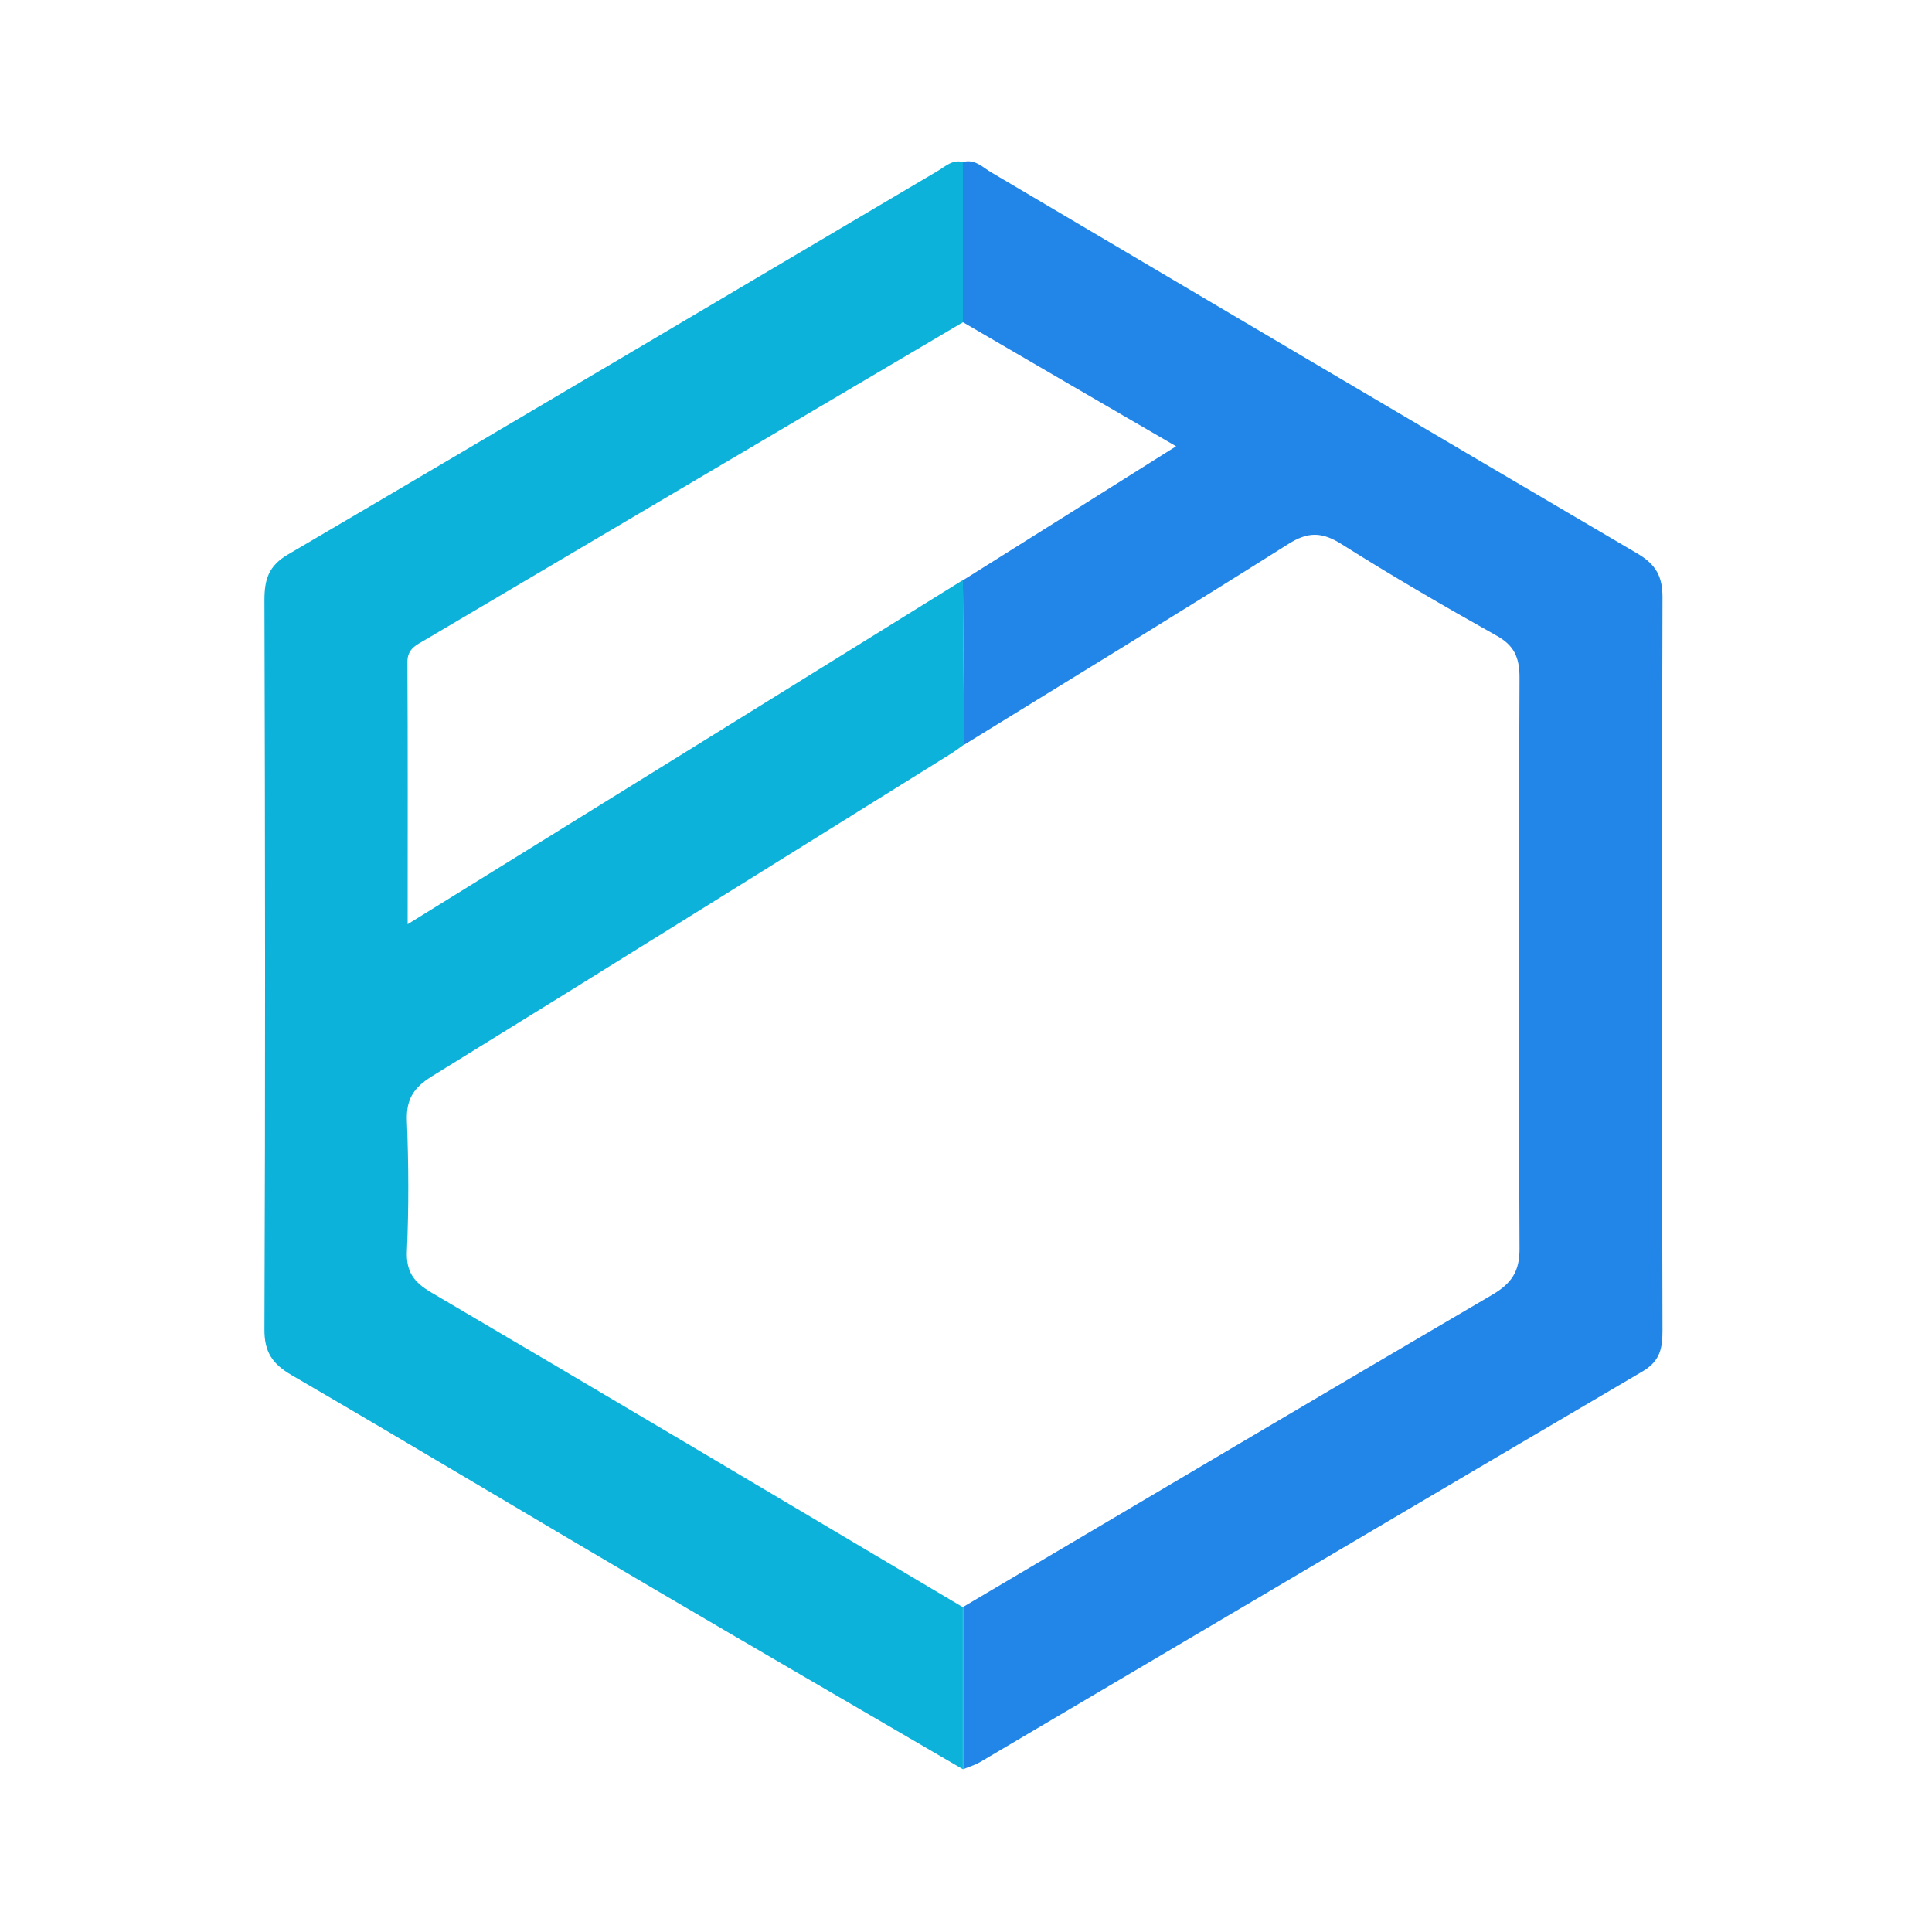
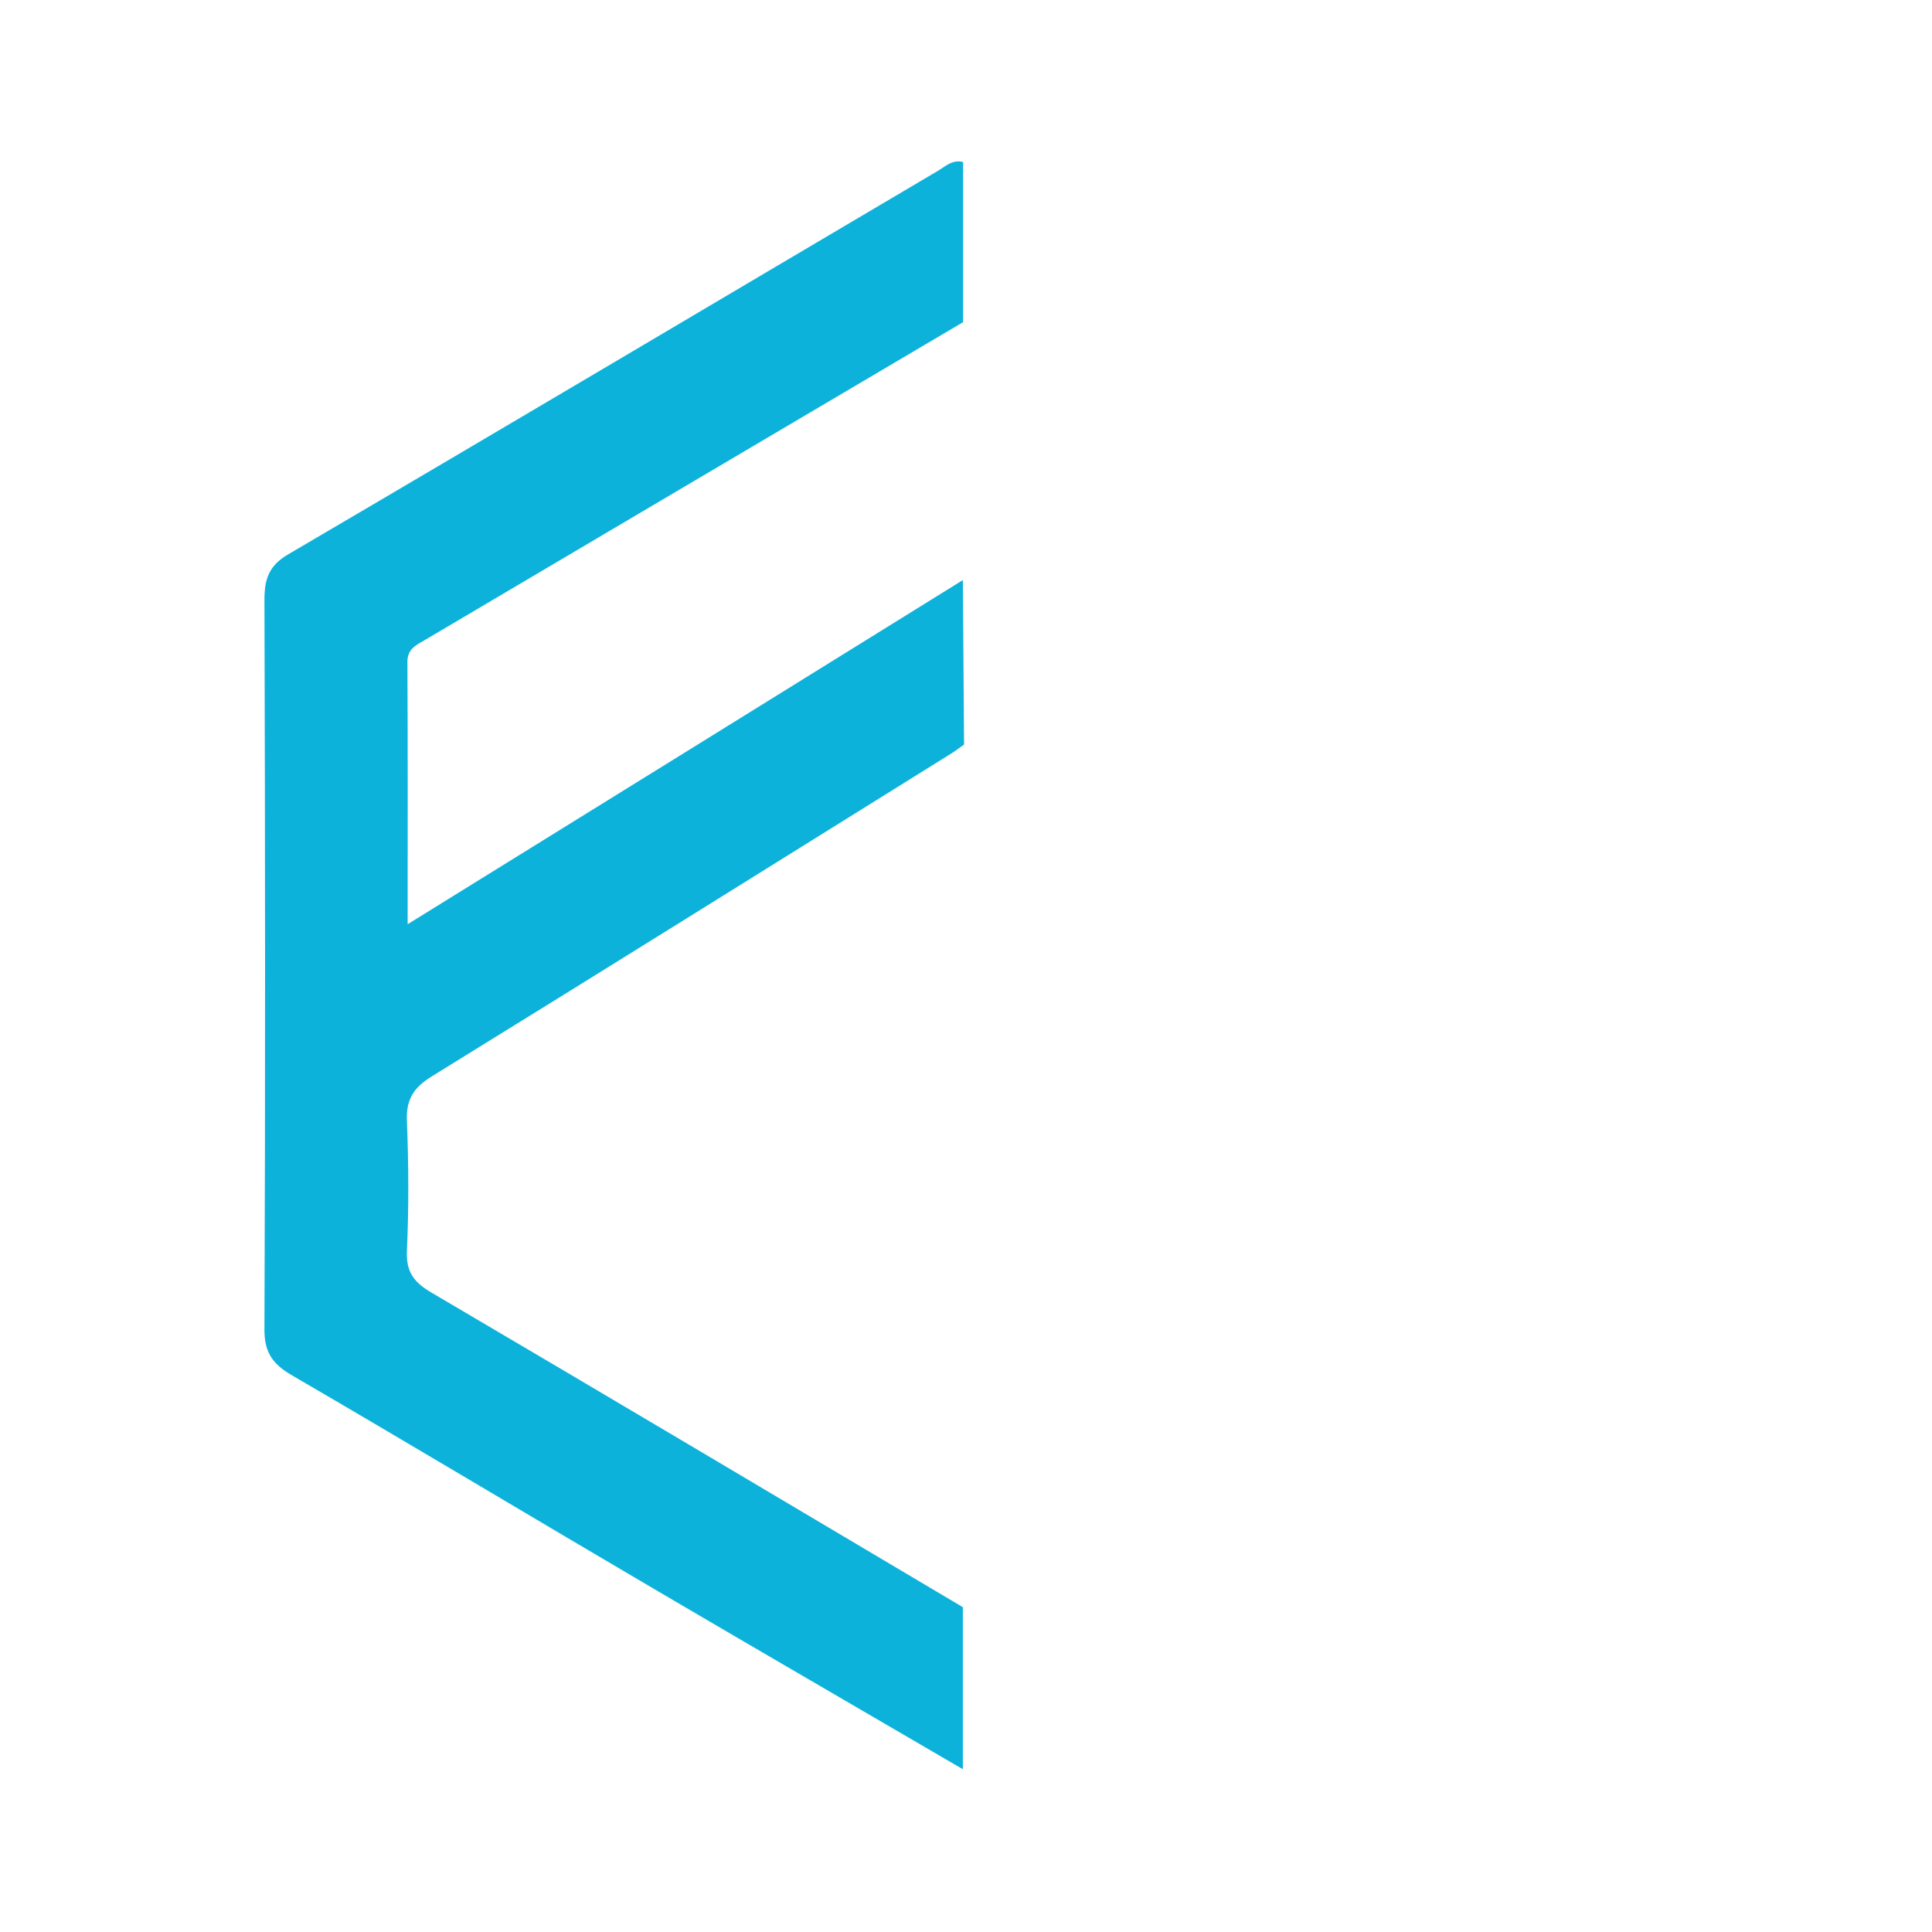
<svg xmlns="http://www.w3.org/2000/svg" version="1.1" viewBox="0 0 800 800">
  <defs>
    <style>
      .cls-1 {
        fill: #0db2db;
      }

      .cls-2 {
        fill: #2286e8;
      }
    </style>
  </defs>
  <g>
    <g id="_Слой_1" data-name="Слой_1">
-       <path class="cls-1" d="M398.7,732.6c-42.8-25-85.6-49.8-128.3-74.9-49.9-29.3-99.5-59.1-149.5-88.2-8.1-4.7-11.5-9.6-11.4-19.2.4-100.6.3-201.3,0-301.9,0-8.6,1.8-14.2,9.9-18.9,89.7-52.6,179.1-105.7,268.7-158.6,3.3-1.9,6.2-5,10.7-3.8,0,22.1,0,44.2,0,66.3-74.2,43.8-148.4,87.6-222.5,131.4-3.6,2.2-7.6,3.6-7.6,9.3.2,35.5.1,71.1.1,108.6,77.8-48.2,153.9-95.3,229.9-142.5.2,22.7.3,45.4.5,68.1-2.1,1.5-4.2,3.1-6.4,4.4-71.3,44.4-142.5,88.9-214,133-7.6,4.7-10.7,9.6-10.3,18.6.7,17.8.8,35.7,0,53.6-.4,8.7,2.8,13,10.1,17.3,73.5,43.2,146.8,86.8,220.1,130.3,0,22.4,0,44.8,0,67.2Z" />
-       <path class="cls-2" d="M398.7,133.4c0-22.1,0-44.2,0-66.3,5-1.4,8.2,2.2,11.8,4.3,89.1,52.6,178.2,105.4,267.5,157.8,7.8,4.6,10.5,9.6,10.4,18.6-.3,101-.3,202.1,0,303.1,0,7.5-1,12.7-8.3,17-91.5,53.7-182.8,107.8-274.2,161.7-2.2,1.3-4.7,2-7.1,3,0-22.4,0-44.8,0-67.2,73-43.1,145.9-86.4,219-129.2,8-4.7,11.5-9.6,11.4-19.3-.4-78.8-.4-157.6,0-236.3,0-8.4-2.2-13.4-9.7-17.5-21.6-12.1-43.1-24.6-64-37.8-8.1-5.1-13.9-5.2-22.1,0-44.5,28.1-89.4,55.5-134.2,83.1-.2-22.7-.3-45.4-.5-68.1,28.8-18.1,57.7-36.2,88.3-55.5-30.7-17.8-59.5-34.6-88.3-51.4Z" />
+       <path class="cls-1" d="M398.7,732.6c-42.8-25-85.6-49.8-128.3-74.9-49.9-29.3-99.5-59.1-149.5-88.2-8.1-4.7-11.5-9.6-11.4-19.2.4-100.6.3-201.3,0-301.9,0-8.6,1.8-14.2,9.9-18.9,89.7-52.6,179.1-105.7,268.7-158.6,3.3-1.9,6.2-5,10.7-3.8,0,22.1,0,44.2,0,66.3-74.2,43.8-148.4,87.6-222.5,131.4-3.6,2.2-7.6,3.6-7.6,9.3.2,35.5.1,71.1.1,108.6,77.8-48.2,153.9-95.3,229.9-142.5.2,22.7.3,45.4.5,68.1-2.1,1.5-4.2,3.1-6.4,4.4-71.3,44.4-142.5,88.9-214,133-7.6,4.7-10.7,9.6-10.3,18.6.7,17.8.8,35.7,0,53.6-.4,8.7,2.8,13,10.1,17.3,73.5,43.2,146.8,86.8,220.1,130.3,0,22.4,0,44.8,0,67.2" />
    </g>
  </g>
</svg>